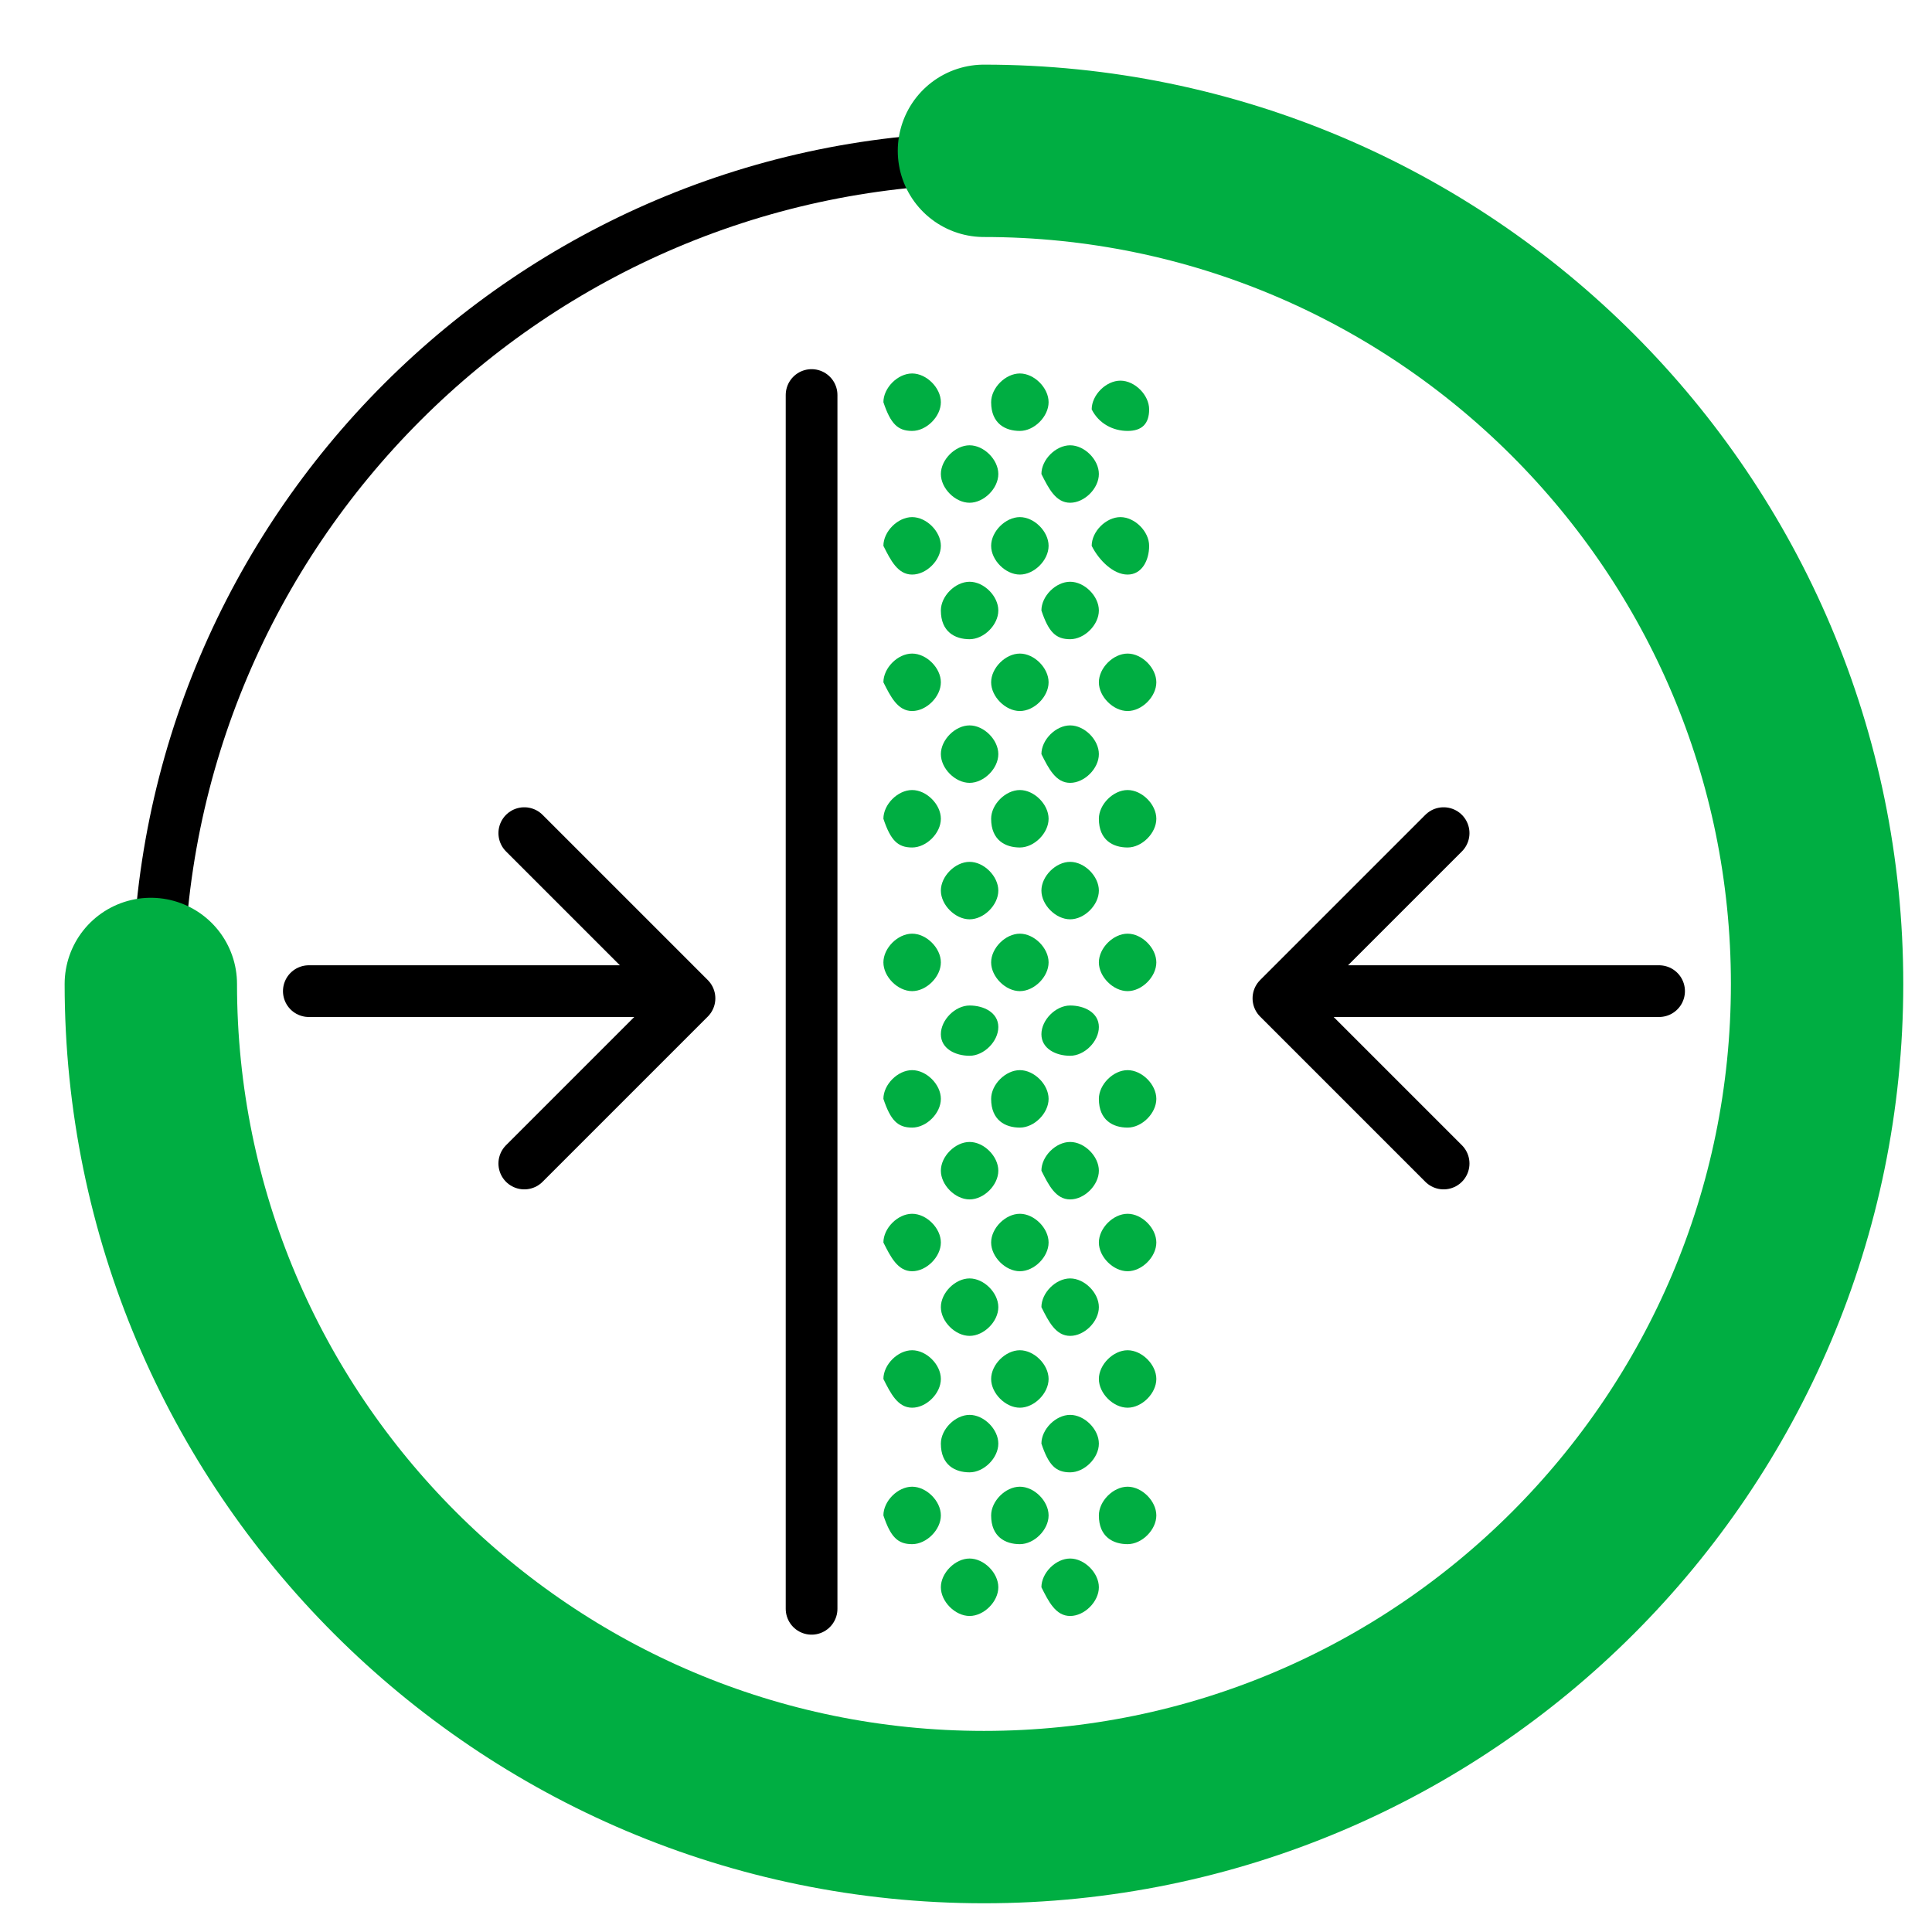
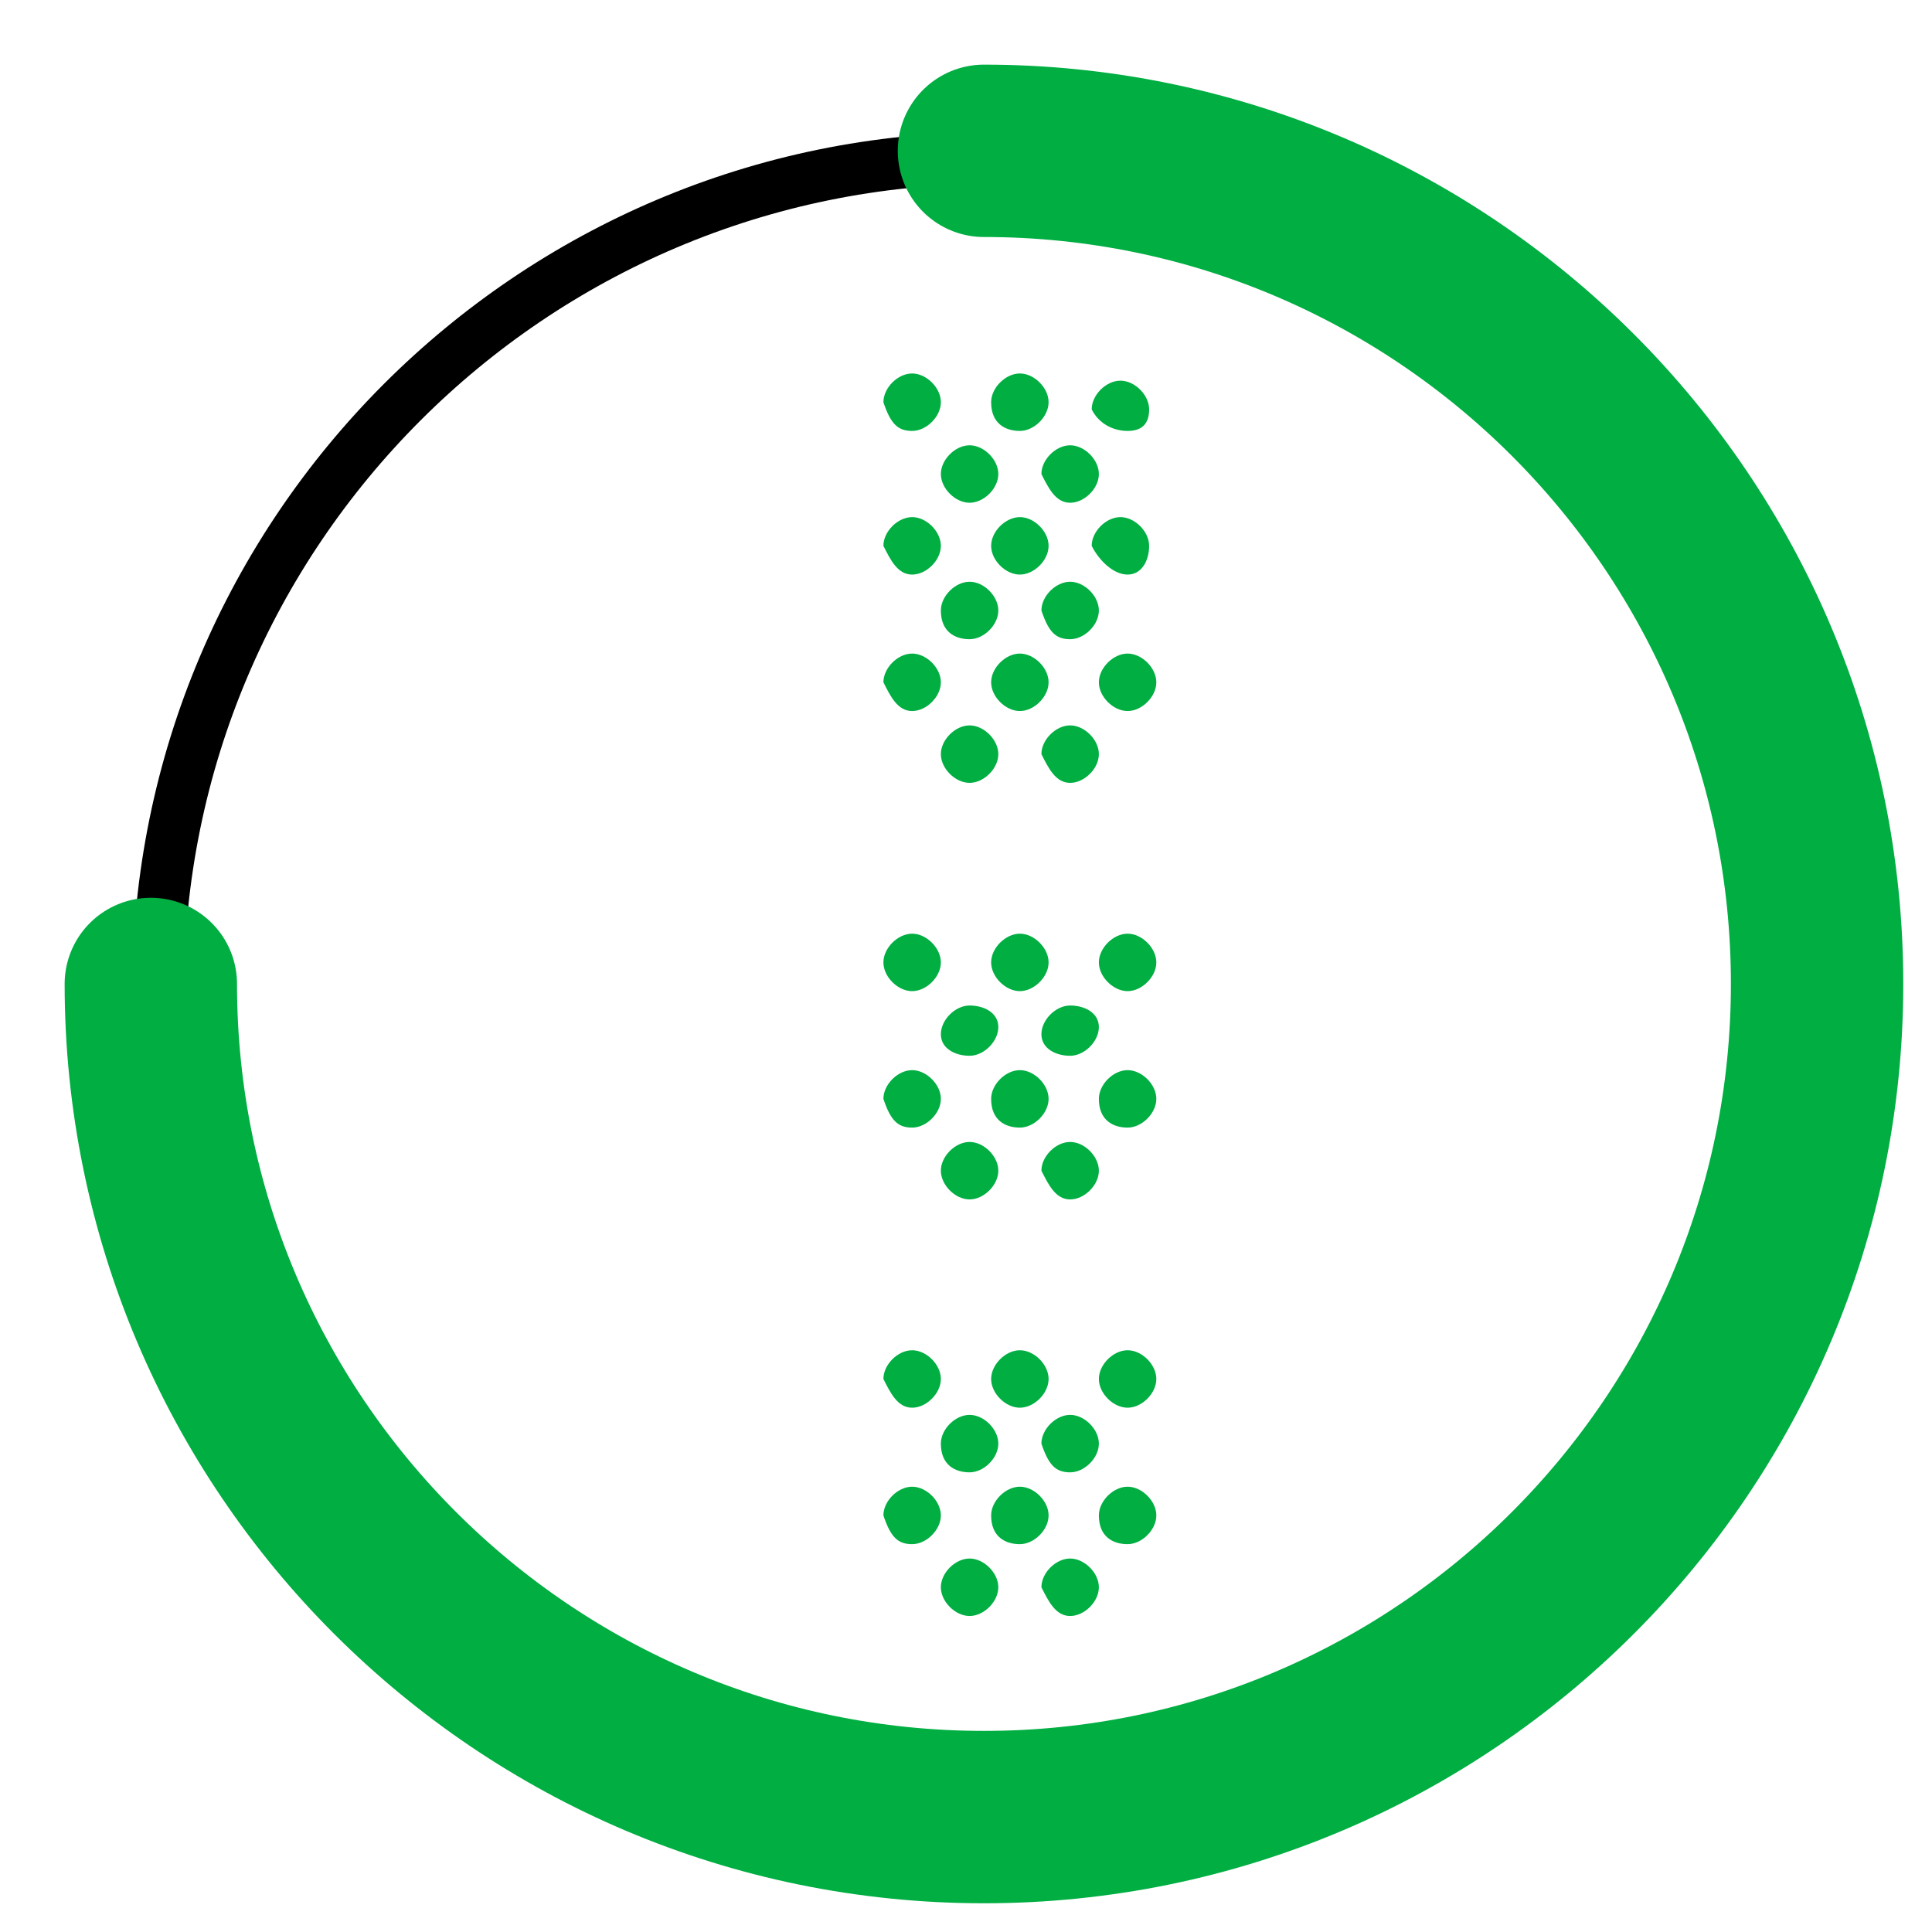
<svg xmlns="http://www.w3.org/2000/svg" id="Layer_1" x="0px" y="0px" viewBox="0 0 26.9 26.9" style="enable-background:new 0 0 26.9 26.9;" xml:space="preserve">
  <style type="text/css"> .st0{fill-rule:evenodd;clip-rule:evenodd;fill:#00AE42;} .st1{fill:none;stroke:#000000;stroke-width:0.72;stroke-miterlimit:22.926;} .st2{fill:none;stroke:#00AE42;stroke-width:2.4;stroke-linecap:round;stroke-linejoin:round;stroke-miterlimit:22.926;} .st3{fill:none;stroke:#000000;stroke-width:0.72;stroke-linecap:round;stroke-linejoin:round;stroke-miterlimit:22.926;} </style>
  <path class="st0" d="M14.9,7c0.2,0,0.4-0.2,0.4-0.4c0-0.2-0.2-0.4-0.4-0.4c-0.2,0-0.4,0.2-0.4,0.4C14.6,6.8,14.7,7,14.9,7L14.9,7z M13.5,7c0.2,0,0.4-0.2,0.4-0.4c0-0.2-0.2-0.4-0.4-0.4s-0.4,0.2-0.4,0.4C13.1,6.8,13.3,7,13.5,7L13.5,7z M15.7,6 C15.9,6,16,5.9,16,5.7c0-0.2-0.2-0.4-0.4-0.4c-0.2,0-0.4,0.2-0.4,0.4C15.3,5.9,15.5,6,15.7,6L15.7,6z M14.2,6c0.2,0,0.4-0.2,0.4-0.4 c0-0.2-0.2-0.4-0.4-0.4c-0.2,0-0.4,0.2-0.4,0.4C13.8,5.9,14,6,14.2,6L14.2,6z M12.7,6c0.2,0,0.4-0.2,0.4-0.4c0-0.2-0.2-0.4-0.4-0.4 c-0.2,0-0.4,0.2-0.4,0.4C12.4,5.9,12.5,6,12.7,6L12.7,6z" />
-   <path class="st0" d="M14.9,8.9c0.2,0,0.4-0.2,0.4-0.4c0-0.2-0.2-0.4-0.4-0.4c-0.2,0-0.4,0.2-0.4,0.4C14.6,8.8,14.7,8.9,14.9,8.9 L14.9,8.9z M13.5,8.9c0.2,0,0.4-0.2,0.4-0.4c0-0.2-0.2-0.4-0.4-0.4s-0.4,0.2-0.4,0.4C13.1,8.8,13.3,8.9,13.5,8.9L13.5,8.9z M15.7,8 C15.9,8,16,7.8,16,7.6c0-0.2-0.2-0.4-0.4-0.4c-0.2,0-0.4,0.2-0.4,0.4C15.3,7.8,15.5,8,15.7,8L15.7,8z M14.2,8c0.2,0,0.4-0.2,0.4-0.4 c0-0.2-0.2-0.4-0.4-0.4c-0.2,0-0.4,0.2-0.4,0.4C13.8,7.8,14,8,14.2,8L14.2,8z M12.7,8c0.2,0,0.4-0.2,0.4-0.4c0-0.2-0.2-0.4-0.4-0.4 c-0.2,0-0.4,0.2-0.4,0.4C12.4,7.8,12.5,8,12.7,8L12.7,8z" />
+   <path class="st0" d="M14.9,8.9c0.2,0,0.4-0.2,0.4-0.4c0-0.2-0.2-0.4-0.4-0.4c-0.2,0-0.4,0.2-0.4,0.4C14.6,8.8,14.7,8.9,14.9,8.9 L14.9,8.9z M13.5,8.9c0.2,0,0.4-0.2,0.4-0.4c0-0.2-0.2-0.4-0.4-0.4s-0.4,0.2-0.4,0.4C13.1,8.8,13.3,8.9,13.5,8.9L13.5,8.9z M15.7,8 C15.9,8,16,7.8,16,7.6c0-0.2-0.2-0.4-0.4-0.4c-0.2,0-0.4,0.2-0.4,0.4C15.3,7.8,15.5,8,15.7,8L15.7,8z M14.2,8c0.2,0,0.4-0.2,0.4-0.4 c0-0.2-0.2-0.4-0.4-0.4c-0.2,0-0.4,0.2-0.4,0.4C13.8,7.8,14,8,14.2,8L14.2,8z M12.7,8c0.2,0,0.4-0.2,0.4-0.4c0-0.2-0.2-0.4-0.4-0.4 c-0.2,0-0.4,0.2-0.4,0.4C12.4,7.8,12.5,8,12.7,8L12.7,8" />
  <path class="st0" d="M14.9,10.9c0.2,0,0.4-0.2,0.4-0.4c0-0.2-0.2-0.4-0.4-0.4c-0.2,0-0.4,0.2-0.4,0.4C14.6,10.7,14.7,10.9,14.9,10.9 L14.9,10.9z M13.5,10.9c0.2,0,0.4-0.2,0.4-0.4c0-0.2-0.2-0.4-0.4-0.4s-0.4,0.2-0.4,0.4C13.1,10.7,13.3,10.9,13.5,10.9L13.5,10.9z M15.7,9.9c0.2,0,0.4-0.2,0.4-0.4c0-0.2-0.2-0.4-0.4-0.4c-0.2,0-0.4,0.2-0.4,0.4C15.3,9.7,15.5,9.9,15.7,9.9L15.7,9.9z M14.2,9.9 c0.2,0,0.4-0.2,0.4-0.4c0-0.2-0.2-0.4-0.4-0.4c-0.2,0-0.4,0.2-0.4,0.4C13.8,9.7,14,9.9,14.2,9.9L14.2,9.9z M12.7,9.9 c0.2,0,0.4-0.2,0.4-0.4c0-0.2-0.2-0.4-0.4-0.4c-0.2,0-0.4,0.2-0.4,0.4C12.4,9.7,12.5,9.9,12.7,9.9L12.7,9.9z" />
-   <path class="st0" d="M14.9,12.8c0.2,0,0.4-0.2,0.4-0.4s-0.2-0.4-0.4-0.4c-0.2,0-0.4,0.2-0.4,0.4S14.7,12.8,14.9,12.8L14.9,12.8z M13.5,12.8c0.2,0,0.4-0.2,0.4-0.4s-0.2-0.4-0.4-0.4s-0.4,0.2-0.4,0.4S13.3,12.8,13.5,12.8L13.5,12.8z M15.7,11.8 c0.2,0,0.4-0.2,0.4-0.4c0-0.2-0.2-0.4-0.4-0.4c-0.2,0-0.4,0.2-0.4,0.4C15.3,11.7,15.5,11.8,15.7,11.8L15.7,11.8z M14.2,11.8 c0.2,0,0.4-0.2,0.4-0.4c0-0.2-0.2-0.4-0.4-0.4c-0.2,0-0.4,0.2-0.4,0.4C13.8,11.7,14,11.8,14.2,11.8L14.2,11.8z M12.7,11.8 c0.2,0,0.4-0.2,0.4-0.4c0-0.2-0.2-0.4-0.4-0.4c-0.2,0-0.4,0.2-0.4,0.4C12.4,11.7,12.5,11.8,12.7,11.8L12.7,11.8z" />
  <path class="st0" d="M14.9,14.7c0.2,0,0.4-0.2,0.4-0.4S15.1,14,14.9,14c-0.2,0-0.4,0.2-0.4,0.4S14.7,14.7,14.9,14.7L14.9,14.7z M13.5,14.7c0.2,0,0.4-0.2,0.4-0.4S13.7,14,13.5,14s-0.4,0.2-0.4,0.4S13.3,14.7,13.5,14.7L13.5,14.7z M15.7,13.8 c0.2,0,0.4-0.2,0.4-0.4s-0.2-0.4-0.4-0.4c-0.2,0-0.4,0.2-0.4,0.4S15.5,13.8,15.7,13.8L15.7,13.8z M14.2,13.8c0.2,0,0.4-0.2,0.4-0.4 s-0.2-0.4-0.4-0.4c-0.2,0-0.4,0.2-0.4,0.4S14,13.8,14.2,13.8L14.2,13.8z M12.7,13.8c0.2,0,0.4-0.2,0.4-0.4s-0.2-0.4-0.4-0.4 c-0.2,0-0.4,0.2-0.4,0.4S12.5,13.8,12.7,13.8L12.7,13.8z" />
  <path class="st0" d="M14.9,16.7c0.2,0,0.4-0.2,0.4-0.4c0-0.2-0.2-0.4-0.4-0.4c-0.2,0-0.4,0.2-0.4,0.4C14.6,16.5,14.7,16.7,14.9,16.7 L14.9,16.7z M13.5,16.7c0.2,0,0.4-0.2,0.4-0.4c0-0.2-0.2-0.4-0.4-0.4s-0.4,0.2-0.4,0.4C13.1,16.5,13.3,16.7,13.5,16.7L13.5,16.7z M15.7,15.7c0.2,0,0.4-0.2,0.4-0.4c0-0.2-0.2-0.4-0.4-0.4c-0.2,0-0.4,0.2-0.4,0.4C15.3,15.6,15.5,15.7,15.7,15.7L15.7,15.7z M14.2,15.7c0.2,0,0.4-0.2,0.4-0.4c0-0.2-0.2-0.4-0.4-0.4c-0.2,0-0.4,0.2-0.4,0.4C13.8,15.6,14,15.7,14.2,15.7L14.2,15.7z M12.7,15.7c0.2,0,0.4-0.2,0.4-0.4c0-0.2-0.2-0.4-0.4-0.4c-0.2,0-0.4,0.2-0.4,0.4C12.4,15.6,12.5,15.7,12.7,15.7L12.7,15.7z" />
-   <path class="st0" d="M14.9,18.6c0.2,0,0.4-0.2,0.4-0.4c0-0.2-0.2-0.4-0.4-0.4c-0.2,0-0.4,0.2-0.4,0.4C14.6,18.4,14.7,18.6,14.9,18.6 L14.9,18.6z M13.5,18.6c0.2,0,0.4-0.2,0.4-0.4c0-0.2-0.2-0.4-0.4-0.4s-0.4,0.2-0.4,0.4C13.1,18.4,13.3,18.6,13.5,18.6L13.5,18.6z M15.7,17.7c0.2,0,0.4-0.2,0.4-0.4c0-0.2-0.2-0.4-0.4-0.4c-0.2,0-0.4,0.2-0.4,0.4C15.3,17.5,15.5,17.7,15.7,17.7L15.7,17.7z M14.2,17.7c0.2,0,0.4-0.2,0.4-0.4c0-0.2-0.2-0.4-0.4-0.4c-0.2,0-0.4,0.2-0.4,0.4C13.8,17.5,14,17.7,14.2,17.7L14.2,17.7z M12.7,17.7c0.2,0,0.4-0.2,0.4-0.4c0-0.2-0.2-0.4-0.4-0.4c-0.2,0-0.4,0.2-0.4,0.4C12.4,17.5,12.5,17.7,12.7,17.7L12.7,17.7z" />
  <path class="st0" d="M14.9,20.5c0.2,0,0.4-0.2,0.4-0.4c0-0.2-0.2-0.4-0.4-0.4c-0.2,0-0.4,0.2-0.4,0.4C14.6,20.4,14.7,20.5,14.9,20.5 L14.9,20.5z M13.5,20.5c0.2,0,0.4-0.2,0.4-0.4c0-0.2-0.2-0.4-0.4-0.4s-0.4,0.2-0.4,0.4C13.1,20.4,13.3,20.5,13.5,20.5L13.5,20.5z M15.7,19.6c0.2,0,0.4-0.2,0.4-0.4c0-0.2-0.2-0.4-0.4-0.4c-0.2,0-0.4,0.2-0.4,0.4C15.3,19.4,15.5,19.6,15.7,19.6L15.7,19.6z M14.2,19.6c0.2,0,0.4-0.2,0.4-0.4c0-0.2-0.2-0.4-0.4-0.4c-0.2,0-0.4,0.2-0.4,0.4C13.8,19.4,14,19.6,14.2,19.6L14.2,19.6z M12.7,19.6c0.2,0,0.4-0.2,0.4-0.4c0-0.2-0.2-0.4-0.4-0.4c-0.2,0-0.4,0.2-0.4,0.4C12.4,19.4,12.5,19.6,12.7,19.6L12.7,19.6z" />
  <path class="st0" d="M14.9,22.5c0.2,0,0.4-0.2,0.4-0.4c0-0.2-0.2-0.4-0.4-0.4c-0.2,0-0.4,0.2-0.4,0.4C14.6,22.3,14.7,22.5,14.9,22.5 L14.9,22.5z M13.5,22.5c0.2,0,0.4-0.2,0.4-0.4c0-0.2-0.2-0.4-0.4-0.4s-0.4,0.2-0.4,0.4C13.1,22.3,13.3,22.5,13.5,22.5L13.5,22.5z M15.7,21.5c0.2,0,0.4-0.2,0.4-0.4c0-0.2-0.2-0.4-0.4-0.4c-0.2,0-0.4,0.2-0.4,0.4C15.3,21.4,15.5,21.5,15.7,21.5L15.7,21.5z M14.2,21.5c0.2,0,0.4-0.2,0.4-0.4c0-0.2-0.2-0.4-0.4-0.4c-0.2,0-0.4,0.2-0.4,0.4C13.8,21.4,14,21.5,14.2,21.5L14.2,21.5z M12.7,21.5c0.2,0,0.4-0.2,0.4-0.4c0-0.2-0.2-0.4-0.4-0.4c-0.2,0-0.4,0.2-0.4,0.4C12.4,21.4,12.5,21.5,12.7,21.5L12.7,21.5z" />
  <path class="st1" d="M13.8,25.4c6.4,0,11.6-5.2,11.6-11.6c0-6.4-5.2-11.6-11.6-11.6C7.4,2.2,2.2,7.4,2.2,13.8 C2.2,20.2,7.4,25.4,13.8,25.4L13.8,25.4z" />
  <path class="st2" d="M2.1,13.7c0,6.4,5.2,11.6,11.6,11.6c6.4,0,11.6-5.2,11.6-11.6c0-6.4-5.2-11.6-11.6-11.6" />
-   <path class="st3" d="M4.3,13.8h5.2 M7.3,16.2l2.3-2.3l-2.3-2.3 M11.3,5.5v16.9 M20.1,16.2l-2.3-2.3l2.3-2.3 M23.1,13.8h-5.2" />
</svg>